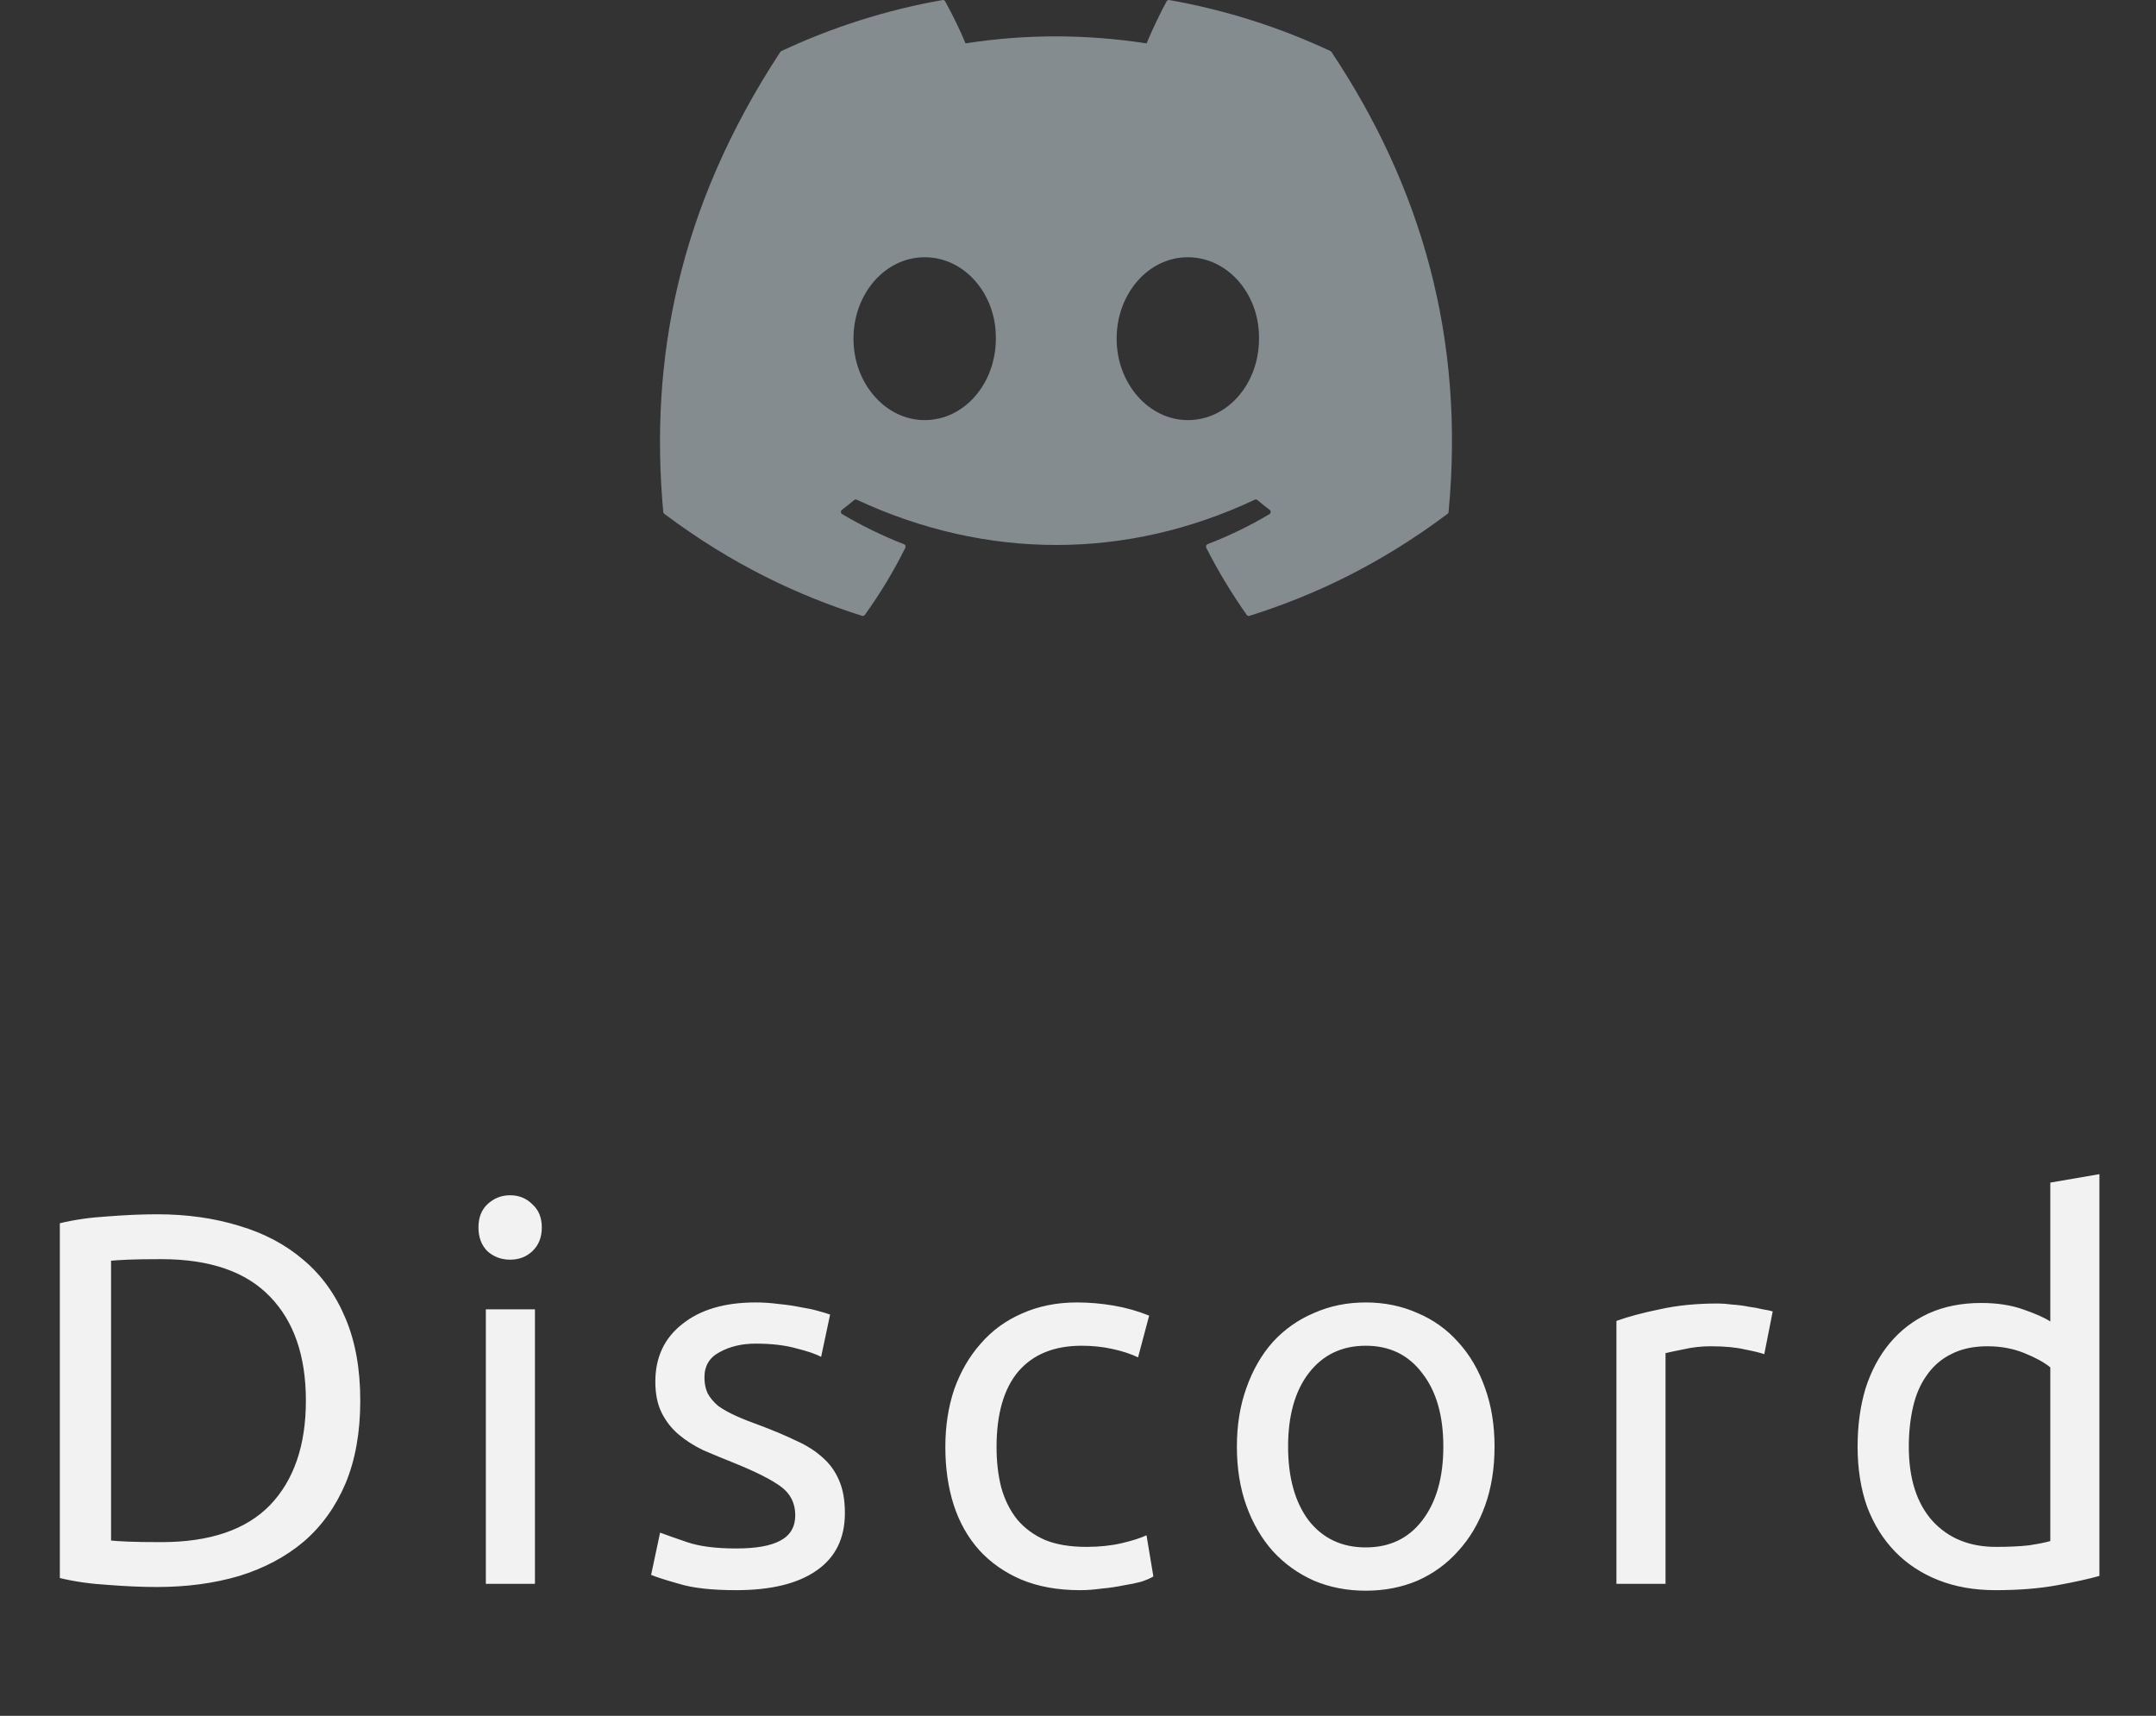
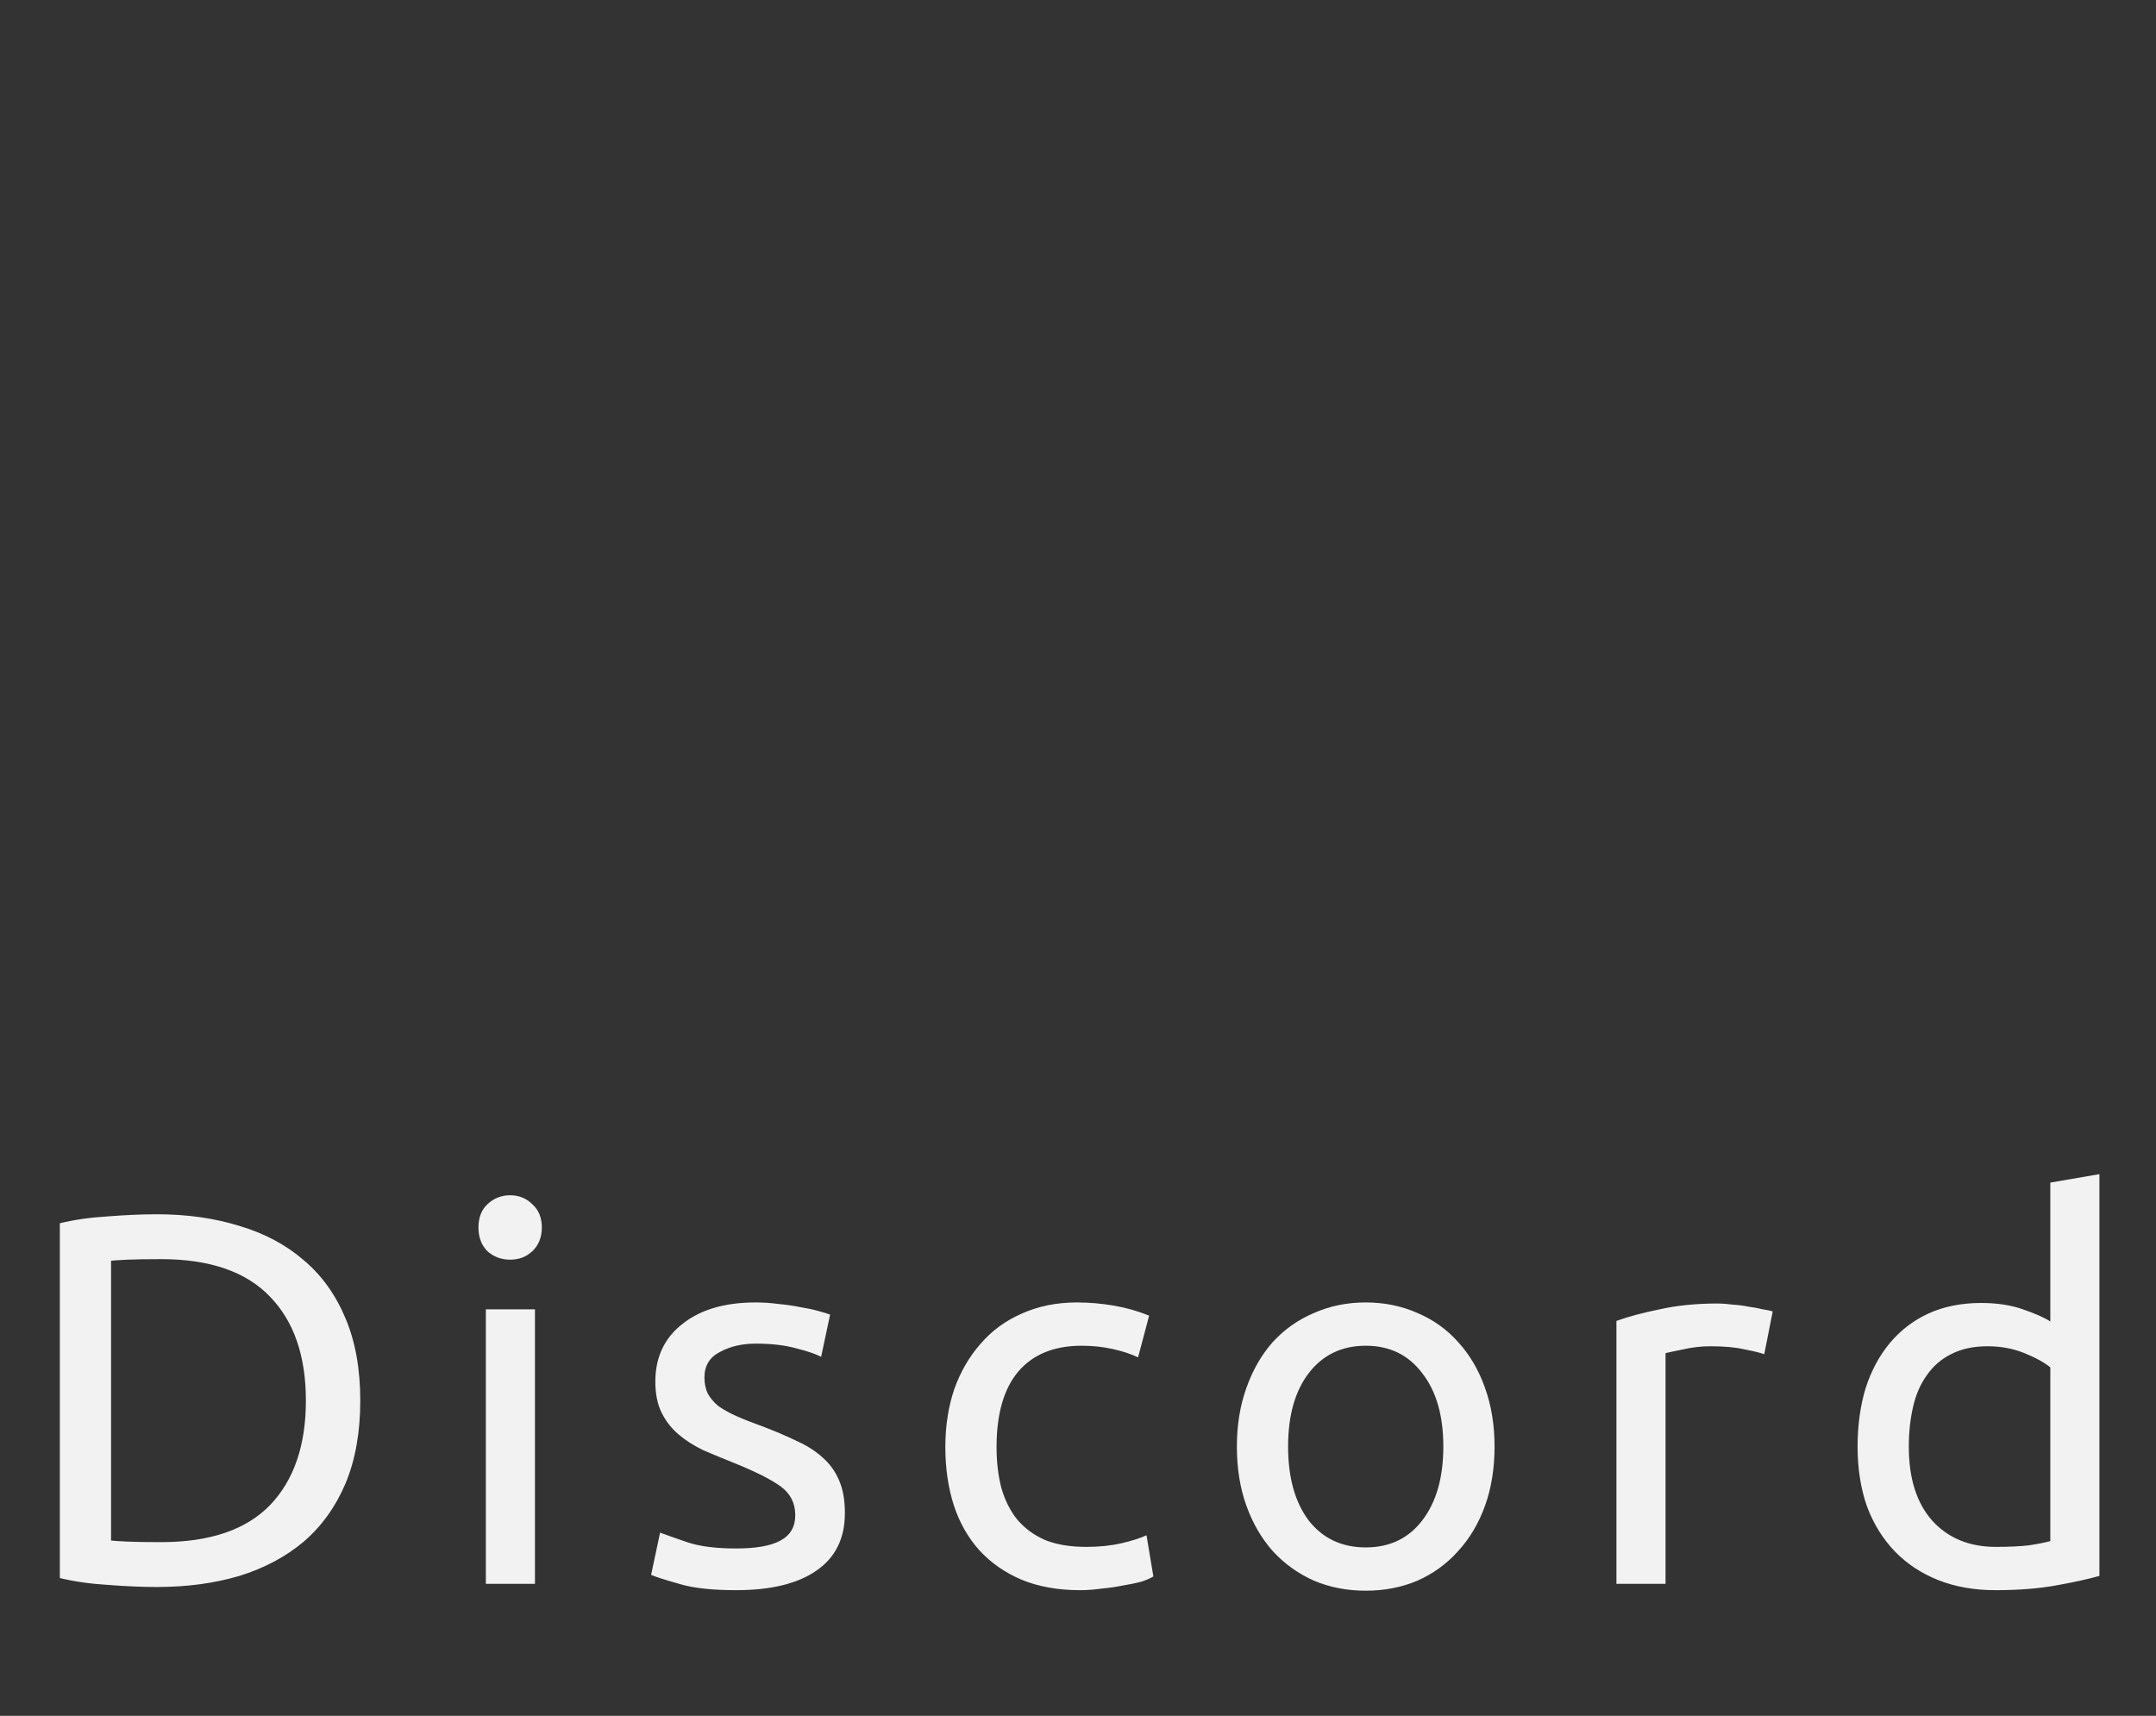
<svg xmlns="http://www.w3.org/2000/svg" width="49" height="39" viewBox="0 0 49 39" fill="none">
  <rect x="0" y="0" width="49" height="39" fill="#333333" stroke="none" />
  <path d="M8.188 31.836C8.188 32.556 8.076 33.184 7.852 33.72C7.628 34.248 7.312 34.688 6.904 35.04C6.496 35.384 6.008 35.644 5.44 35.82C4.872 35.988 4.248 36.072 3.568 36.072C3.232 36.072 2.86 36.056 2.452 36.024C2.052 36 1.688 35.948 1.36 35.868V27.804C1.688 27.724 2.052 27.672 2.452 27.648C2.86 27.616 3.232 27.6 3.568 27.6C4.248 27.6 4.872 27.688 5.44 27.864C6.008 28.032 6.496 28.292 6.904 28.644C7.312 28.988 7.628 29.428 7.852 29.964C8.076 30.492 8.188 31.116 8.188 31.836ZM3.664 35.052C4.768 35.052 5.592 34.772 6.136 34.212C6.68 33.644 6.952 32.852 6.952 31.836C6.952 30.82 6.68 30.032 6.136 29.472C5.592 28.904 4.768 28.62 3.664 28.62C3.336 28.62 3.08 28.624 2.896 28.632C2.72 28.64 2.596 28.648 2.524 28.656V35.016C2.596 35.024 2.72 35.032 2.896 35.04C3.08 35.048 3.336 35.052 3.664 35.052ZM12.158 36H11.042V29.76H12.158V36ZM11.594 28.632C11.394 28.632 11.222 28.568 11.078 28.44C10.942 28.304 10.874 28.124 10.874 27.9C10.874 27.676 10.942 27.5 11.078 27.372C11.222 27.236 11.394 27.168 11.594 27.168C11.794 27.168 11.962 27.236 12.098 27.372C12.242 27.5 12.314 27.676 12.314 27.9C12.314 28.124 12.242 28.304 12.098 28.44C11.962 28.568 11.794 28.632 11.594 28.632ZM16.73 35.196C17.186 35.196 17.522 35.136 17.738 35.016C17.962 34.896 18.074 34.704 18.074 34.44C18.074 34.168 17.966 33.952 17.75 33.792C17.534 33.632 17.178 33.452 16.682 33.252C16.442 33.156 16.21 33.06 15.986 32.964C15.77 32.86 15.582 32.74 15.422 32.604C15.262 32.468 15.134 32.304 15.038 32.112C14.942 31.92 14.894 31.684 14.894 31.404C14.894 30.852 15.098 30.416 15.506 30.096C15.914 29.768 16.47 29.604 17.174 29.604C17.35 29.604 17.526 29.616 17.702 29.64C17.878 29.656 18.042 29.68 18.194 29.712C18.346 29.736 18.478 29.764 18.59 29.796C18.71 29.828 18.802 29.856 18.866 29.88L18.662 30.84C18.542 30.776 18.354 30.712 18.098 30.648C17.842 30.576 17.534 30.54 17.174 30.54C16.862 30.54 16.59 30.604 16.358 30.732C16.126 30.852 16.01 31.044 16.01 31.308C16.01 31.444 16.034 31.564 16.082 31.668C16.138 31.772 16.218 31.868 16.322 31.956C16.434 32.036 16.57 32.112 16.73 32.184C16.89 32.256 17.082 32.332 17.306 32.412C17.602 32.524 17.866 32.636 18.098 32.748C18.33 32.852 18.526 32.976 18.686 33.12C18.854 33.264 18.982 33.44 19.07 33.648C19.158 33.848 19.202 34.096 19.202 34.392C19.202 34.968 18.986 35.404 18.554 35.7C18.13 35.996 17.522 36.144 16.73 36.144C16.178 36.144 15.746 36.096 15.434 36C15.122 35.912 14.91 35.844 14.798 35.796L15.002 34.836C15.13 34.884 15.334 34.956 15.614 35.052C15.894 35.148 16.266 35.196 16.73 35.196ZM24.545 36.144C24.041 36.144 23.597 36.064 23.213 35.904C22.837 35.744 22.517 35.52 22.253 35.232C21.997 34.944 21.805 34.604 21.677 34.212C21.549 33.812 21.485 33.372 21.485 32.892C21.485 32.412 21.553 31.972 21.689 31.572C21.833 31.172 22.033 30.828 22.289 30.54C22.545 30.244 22.857 30.016 23.225 29.856C23.601 29.688 24.017 29.604 24.473 29.604C24.753 29.604 25.033 29.628 25.313 29.676C25.593 29.724 25.861 29.8 26.117 29.904L25.865 30.852C25.697 30.772 25.501 30.708 25.277 30.66C25.061 30.612 24.829 30.588 24.581 30.588C23.957 30.588 23.477 30.784 23.141 31.176C22.813 31.568 22.649 32.14 22.649 32.892C22.649 33.228 22.685 33.536 22.757 33.816C22.837 34.096 22.957 34.336 23.117 34.536C23.285 34.736 23.497 34.892 23.753 35.004C24.009 35.108 24.321 35.16 24.689 35.16C24.985 35.16 25.253 35.132 25.493 35.076C25.733 35.02 25.921 34.96 26.057 34.896L26.213 35.832C26.149 35.872 26.057 35.912 25.937 35.952C25.817 35.984 25.681 36.012 25.529 36.036C25.377 36.068 25.213 36.092 25.037 36.108C24.869 36.132 24.705 36.144 24.545 36.144ZM33.967 32.88C33.967 33.376 33.895 33.824 33.751 34.224C33.607 34.624 33.403 34.968 33.139 35.256C32.883 35.544 32.575 35.768 32.215 35.928C31.855 36.08 31.463 36.156 31.039 36.156C30.615 36.156 30.223 36.08 29.863 35.928C29.503 35.768 29.191 35.544 28.927 35.256C28.671 34.968 28.471 34.624 28.327 34.224C28.183 33.824 28.111 33.376 28.111 32.88C28.111 32.392 28.183 31.948 28.327 31.548C28.471 31.14 28.671 30.792 28.927 30.504C29.191 30.216 29.503 29.996 29.863 29.844C30.223 29.684 30.615 29.604 31.039 29.604C31.463 29.604 31.855 29.684 32.215 29.844C32.575 29.996 32.883 30.216 33.139 30.504C33.403 30.792 33.607 31.14 33.751 31.548C33.895 31.948 33.967 32.392 33.967 32.88ZM32.803 32.88C32.803 32.176 32.643 31.62 32.323 31.212C32.011 30.796 31.583 30.588 31.039 30.588C30.495 30.588 30.063 30.796 29.743 31.212C29.431 31.62 29.275 32.176 29.275 32.88C29.275 33.584 29.431 34.144 29.743 34.56C30.063 34.968 30.495 35.172 31.039 35.172C31.583 35.172 32.011 34.968 32.323 34.56C32.643 34.144 32.803 33.584 32.803 32.88ZM39.041 29.628C39.137 29.628 39.245 29.636 39.365 29.652C39.493 29.66 39.617 29.676 39.737 29.7C39.857 29.716 39.965 29.736 40.061 29.76C40.165 29.776 40.241 29.792 40.289 29.808L40.097 30.78C40.009 30.748 39.861 30.712 39.653 30.672C39.453 30.624 39.193 30.6 38.873 30.6C38.665 30.6 38.457 30.624 38.249 30.672C38.049 30.712 37.917 30.74 37.853 30.756V36H36.737V30.024C37.001 29.928 37.329 29.84 37.721 29.76C38.113 29.672 38.553 29.628 39.041 29.628ZM46.598 31.08C46.462 30.968 46.266 30.86 46.01 30.756C45.754 30.652 45.474 30.6 45.17 30.6C44.85 30.6 44.574 30.66 44.342 30.78C44.118 30.892 43.934 31.052 43.79 31.26C43.646 31.46 43.542 31.7 43.478 31.98C43.414 32.26 43.382 32.56 43.382 32.88C43.382 33.608 43.562 34.172 43.922 34.572C44.282 34.964 44.762 35.16 45.362 35.16C45.666 35.16 45.918 35.148 46.118 35.124C46.326 35.092 46.486 35.06 46.598 35.028V31.08ZM46.598 26.88L47.714 26.688V35.82C47.458 35.892 47.13 35.964 46.73 36.036C46.33 36.108 45.87 36.144 45.35 36.144C44.87 36.144 44.438 36.068 44.054 35.916C43.67 35.764 43.342 35.548 43.07 35.268C42.798 34.988 42.586 34.648 42.434 34.248C42.29 33.84 42.218 33.384 42.218 32.88C42.218 32.4 42.278 31.96 42.398 31.56C42.526 31.16 42.71 30.816 42.95 30.528C43.19 30.24 43.482 30.016 43.826 29.856C44.178 29.696 44.578 29.616 45.026 29.616C45.386 29.616 45.702 29.664 45.974 29.76C46.254 29.856 46.462 29.948 46.598 30.036V26.88Z" fill="#F2F2F2" />
-   <path d="M30.238 1.161C29.09 0.623 27.86 0.228 26.574 0.001C26.55 -0.003 26.527 0.008 26.515 0.029C26.357 0.317 26.182 0.691 26.059 0.986C24.675 0.774 23.299 0.774 21.944 0.986C21.821 0.685 21.639 0.317 21.48 0.029C21.468 0.008 21.445 -0.003 21.422 0.001C20.136 0.227 18.906 0.623 17.758 1.161C17.748 1.165 17.739 1.172 17.734 1.182C15.4 4.739 14.761 8.209 15.074 11.636C15.076 11.653 15.085 11.669 15.098 11.679C16.637 12.833 18.129 13.533 19.593 13.998C19.616 14.005 19.641 13.996 19.656 13.976C20.002 13.494 20.311 12.985 20.575 12.45C20.591 12.419 20.576 12.382 20.544 12.369C20.054 12.18 19.588 11.949 19.14 11.686C19.104 11.665 19.102 11.613 19.134 11.589C19.229 11.517 19.323 11.441 19.413 11.366C19.429 11.352 19.452 11.349 19.471 11.358C22.417 12.73 25.606 12.73 28.517 11.358C28.536 11.348 28.559 11.351 28.576 11.365C28.666 11.441 28.761 11.517 28.856 11.589C28.888 11.613 28.886 11.665 28.851 11.686C28.402 11.954 27.936 12.18 27.446 12.368C27.414 12.381 27.4 12.419 27.415 12.45C27.686 12.984 27.994 13.493 28.334 13.976C28.348 13.996 28.374 14.005 28.397 13.998C29.868 13.533 31.36 12.833 32.899 11.679C32.913 11.669 32.921 11.654 32.922 11.637C33.298 7.675 32.294 4.233 30.261 1.182C30.256 1.172 30.248 1.165 30.238 1.161ZM21.015 9.549C20.128 9.549 19.397 8.719 19.397 7.698C19.397 6.678 20.114 5.847 21.015 5.847C21.923 5.847 22.647 6.685 22.633 7.698C22.633 8.719 21.916 9.549 21.015 9.549ZM26.996 9.549C26.109 9.549 25.378 8.719 25.378 7.698C25.378 6.678 26.095 5.847 26.996 5.847C27.904 5.847 28.628 6.685 28.614 7.698C28.614 8.719 27.904 9.549 26.996 9.549Z" fill="#858C90" />
</svg>